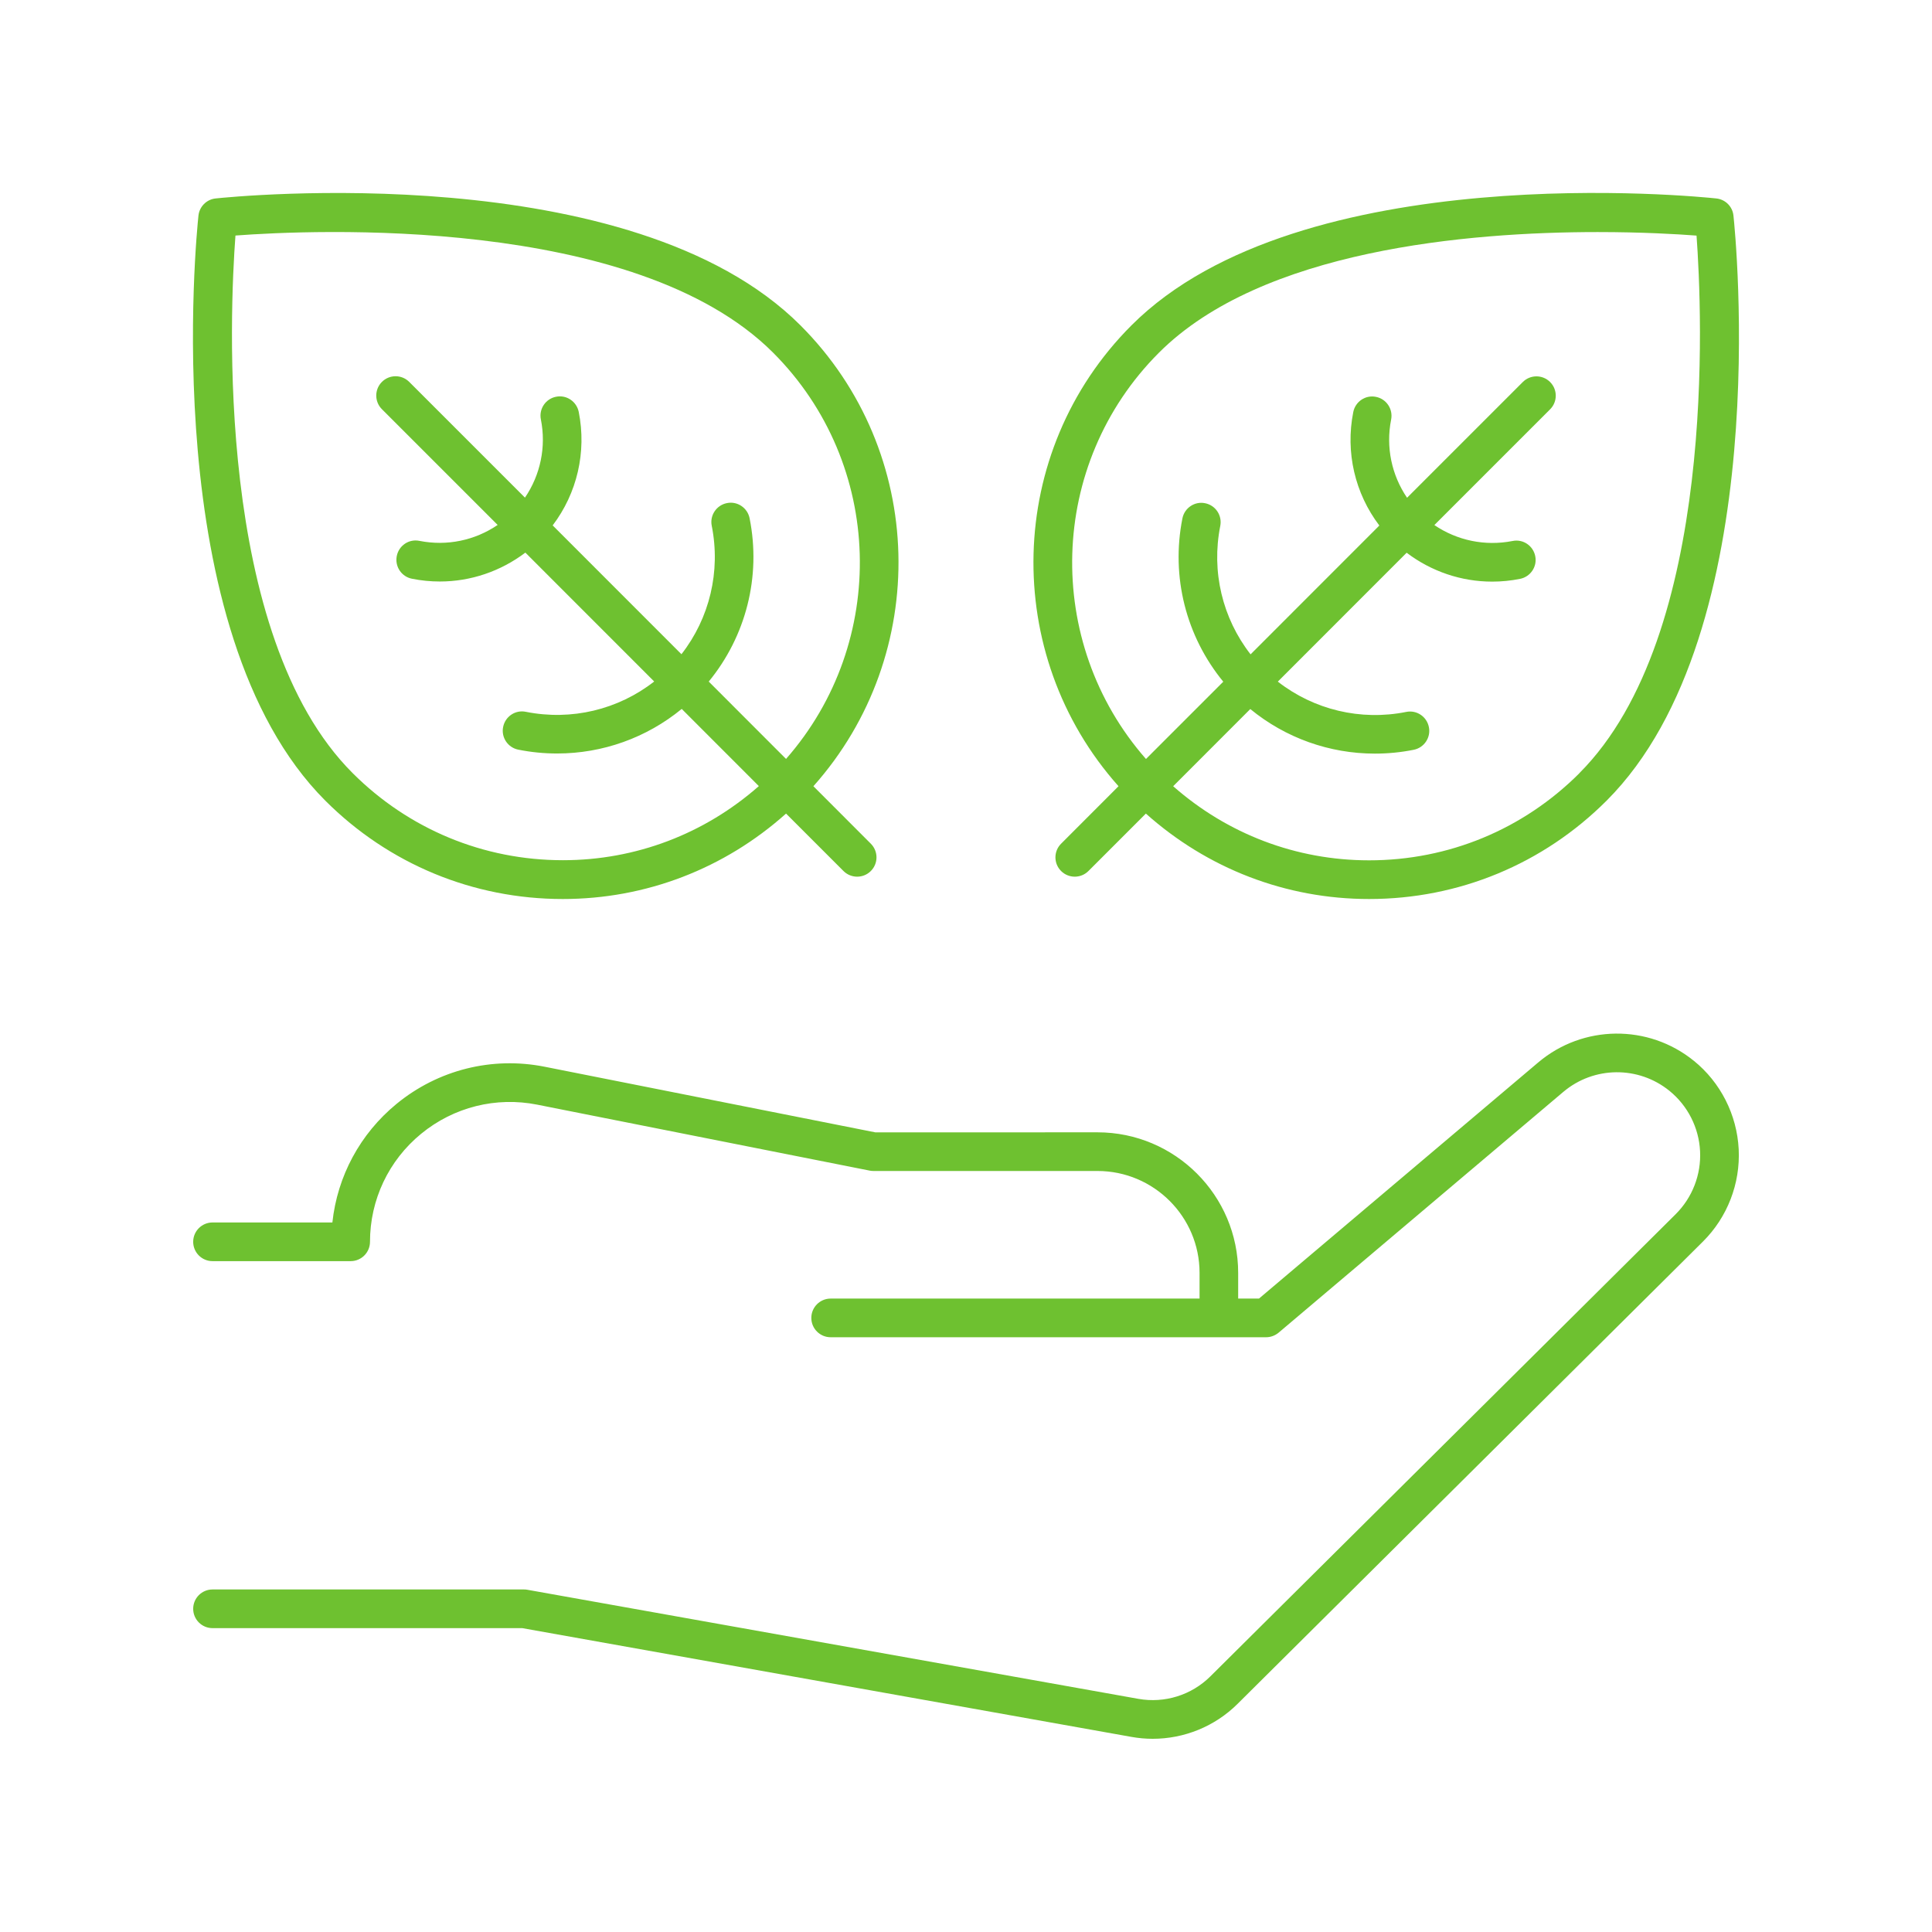
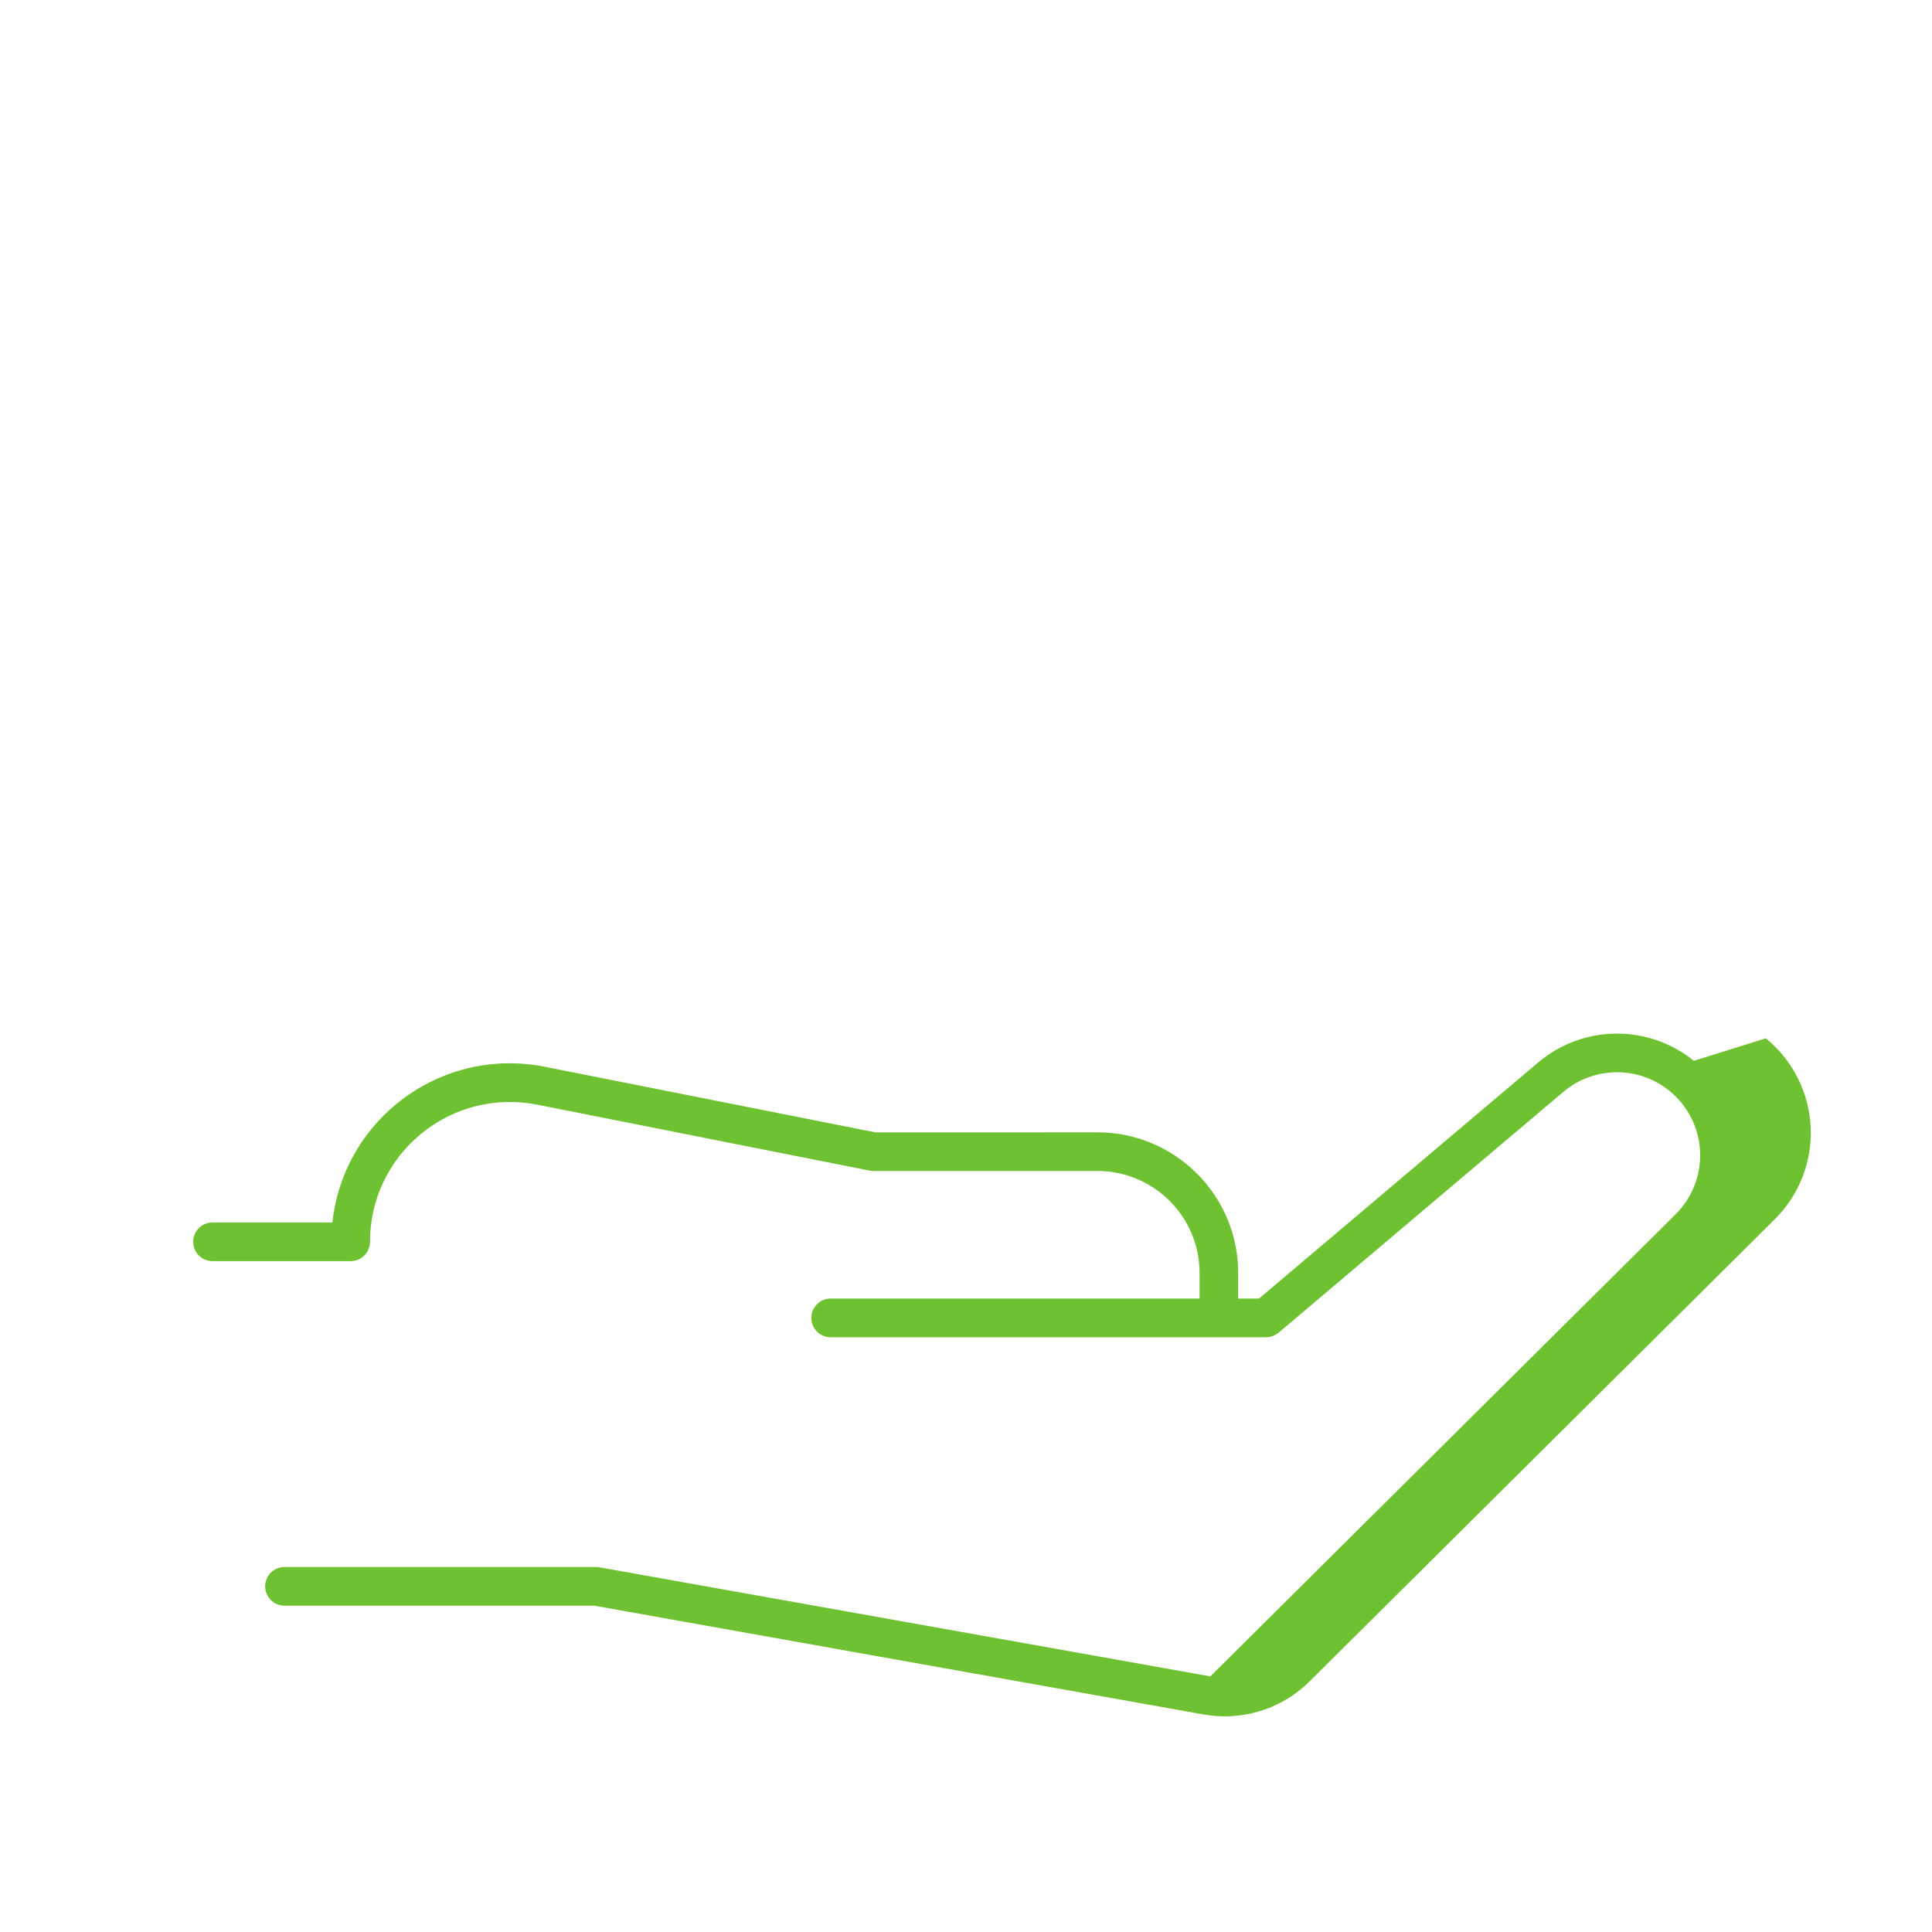
<svg xmlns="http://www.w3.org/2000/svg" width="128pt" height="128pt" version="1.1" viewBox="0 0 128 128">
  <g fill="#6ec130">
-     <path d="m37.289 59.562c5.516 0 10.711-2.016 14.789-5.66l3.805 3.805c0.25 0.25 0.578 0.375 0.906 0.375 0.328 0 0.656-0.125 0.906-0.375 0.5-0.5 0.5-1.309 0-1.809l-3.805-3.809c7.785-8.734 7.516-22.16-0.859-30.535-11.203-11.203-37.629-8.523-38.746-8.406-0.598 0.062-1.074 0.539-1.137 1.137-0.121 1.121-2.797 27.551 8.402 38.758 4.203 4.203 9.793 6.519 15.738 6.519zm-21.688-43.957c4.996-0.375 26.469-1.391 35.617 7.758 7.375 7.375 7.648 19.188 0.859 26.918l-5.121-5.125c2.461-3 3.481-6.949 2.707-10.82-0.137-0.691-0.812-1.148-1.504-1.004-0.691 0.137-1.145 0.812-1.004 1.504 0.602 3.027-0.145 6.121-2.008 8.508l-8.531-8.535c1.613-2.125 2.258-4.852 1.727-7.519-0.141-0.691-0.809-1.145-1.504-1.004-0.695 0.137-1.145 0.812-1.004 1.504 0.363 1.824-0.035 3.68-1.055 5.18l-7.668-7.668c-0.5-0.5-1.309-0.5-1.809 0s-0.5 1.309 0 1.809l7.668 7.668c-1.5 1.02-3.352 1.418-5.18 1.055-0.699-0.145-1.367 0.312-1.504 1.004-0.137 0.695 0.312 1.367 1.004 1.504 0.617 0.125 1.238 0.184 1.852 0.184 2.043 0 4.027-0.676 5.664-1.914l8.535 8.539c-2.383 1.863-5.477 2.613-8.504 2.008-0.695-0.145-1.367 0.312-1.504 1.004-0.141 0.691 0.312 1.367 1.004 1.504 0.859 0.172 1.719 0.254 2.574 0.254 3.004 0 5.918-1.035 8.254-2.953l5.109 5.113c-3.594 3.164-8.148 4.91-12.98 4.91-5.262 0-10.207-2.051-13.93-5.769-9.156-9.141-8.137-30.621-7.766-35.613z" />
-     <path d="m113.71 13.148c-1.117-0.121-27.547-2.801-38.746 8.406-8.371 8.375-8.645 21.805-0.859 30.535l-3.805 3.809c-0.5 0.5-0.5 1.309 0 1.809 0.25 0.25 0.578 0.375 0.906 0.375 0.328 0 0.656-0.125 0.906-0.375l3.805-3.805c4.082 3.644 9.273 5.66 14.789 5.66 5.945 0 11.535-2.316 15.738-6.519 11.203-11.203 8.523-37.637 8.402-38.758-0.062-0.602-0.535-1.074-1.137-1.137zm-9.074 38.082c-3.723 3.723-8.668 5.769-13.93 5.769-4.832 0-9.387-1.746-12.98-4.91l5.109-5.113c2.336 1.918 5.25 2.953 8.254 2.953 0.855 0 1.719-0.082 2.574-0.254 0.691-0.137 1.145-0.812 1.004-1.504-0.137-0.695-0.812-1.148-1.504-1.004-3.023 0.605-6.117-0.145-8.504-2.008l8.535-8.539c1.633 1.238 3.617 1.914 5.664 1.914 0.613 0 1.234-0.059 1.852-0.184 0.691-0.137 1.145-0.812 1.004-1.504-0.137-0.691-0.809-1.148-1.504-1.004-1.824 0.359-3.68-0.035-5.18-1.055l7.668-7.668c0.5-0.5 0.5-1.309 0-1.809s-1.309-0.5-1.809 0l-7.668 7.668c-1.02-1.5-1.418-3.356-1.055-5.18 0.137-0.695-0.312-1.367-1.004-1.504-0.691-0.145-1.367 0.312-1.504 1.004-0.531 2.668 0.113 5.394 1.727 7.519l-8.531 8.535c-1.863-2.387-2.609-5.481-2.008-8.508 0.137-0.695-0.312-1.367-1.004-1.504-0.691-0.145-1.367 0.312-1.504 1.004-0.77 3.871 0.246 7.82 2.707 10.82l-5.121 5.121c-6.789-7.731-6.516-19.539 0.859-26.918 6.816-6.82 20.48-7.992 29.066-7.992 2.938 0 5.281 0.137 6.551 0.234 0.363 4.984 1.383 26.465-7.766 35.617z" />
-     <path d="m112.22 70.281c-3.008-2.441-7.344-2.398-10.305 0.105l-18.504 15.648h-1.379v-1.703c0-5.133-4.18-9.312-9.32-9.312l-14.711 0.004-21.91-4.348c-3.492-0.695-7.07 0.203-9.82 2.461-2.414 1.98-3.922 4.793-4.25 7.856h-7.941c-0.707 0-1.281 0.574-1.281 1.281 0 0.707 0.574 1.281 1.281 1.281h9.152c0.707 0 1.281-0.574 1.281-1.281 0-2.781 1.234-5.391 3.387-7.156 2.156-1.77 4.961-2.473 7.695-1.93l22.031 4.371c0.082 0.016 0.164 0.023 0.25 0.023h14.836c3.727 0 6.762 3.027 6.762 6.75v1.703h-24.441c-0.707 0-1.281 0.574-1.281 1.281 0 0.707 0.574 1.281 1.281 1.281h28.848c0.301 0 0.594-0.109 0.828-0.301l18.863-15.953c2.023-1.711 4.981-1.738 7.035-0.07 1.211 0.984 1.949 2.438 2.027 3.996 0.078 1.555-0.512 3.078-1.617 4.176l-30.828 30.621c-1.25 1.242-3.031 1.797-4.769 1.488l-40.48-7.227c-0.074-0.016-0.148-0.02-0.227-0.02h-20.633c-0.707 0-1.281 0.574-1.281 1.281 0 0.707 0.574 1.281 1.281 1.281h20.52l40.367 7.207c0.465 0.082 0.934 0.125 1.402 0.125 2.09 0 4.121-0.82 5.625-2.316l30.828-30.625c1.621-1.609 2.484-3.84 2.371-6.121-0.117-2.285-1.199-4.422-2.973-5.859z" />
+     <path d="m112.22 70.281c-3.008-2.441-7.344-2.398-10.305 0.105l-18.504 15.648h-1.379v-1.703c0-5.133-4.18-9.312-9.32-9.312l-14.711 0.004-21.91-4.348c-3.492-0.695-7.07 0.203-9.82 2.461-2.414 1.98-3.922 4.793-4.25 7.856h-7.941c-0.707 0-1.281 0.574-1.281 1.281 0 0.707 0.574 1.281 1.281 1.281h9.152c0.707 0 1.281-0.574 1.281-1.281 0-2.781 1.234-5.391 3.387-7.156 2.156-1.77 4.961-2.473 7.695-1.93l22.031 4.371c0.082 0.016 0.164 0.023 0.25 0.023h14.836c3.727 0 6.762 3.027 6.762 6.75v1.703h-24.441c-0.707 0-1.281 0.574-1.281 1.281 0 0.707 0.574 1.281 1.281 1.281h28.848c0.301 0 0.594-0.109 0.828-0.301l18.863-15.953c2.023-1.711 4.981-1.738 7.035-0.07 1.211 0.984 1.949 2.438 2.027 3.996 0.078 1.555-0.512 3.078-1.617 4.176l-30.828 30.621l-40.48-7.227c-0.074-0.016-0.148-0.02-0.227-0.02h-20.633c-0.707 0-1.281 0.574-1.281 1.281 0 0.707 0.574 1.281 1.281 1.281h20.52l40.367 7.207c0.465 0.082 0.934 0.125 1.402 0.125 2.09 0 4.121-0.82 5.625-2.316l30.828-30.625c1.621-1.609 2.484-3.84 2.371-6.121-0.117-2.285-1.199-4.422-2.973-5.859z" />
  </g>
</svg>